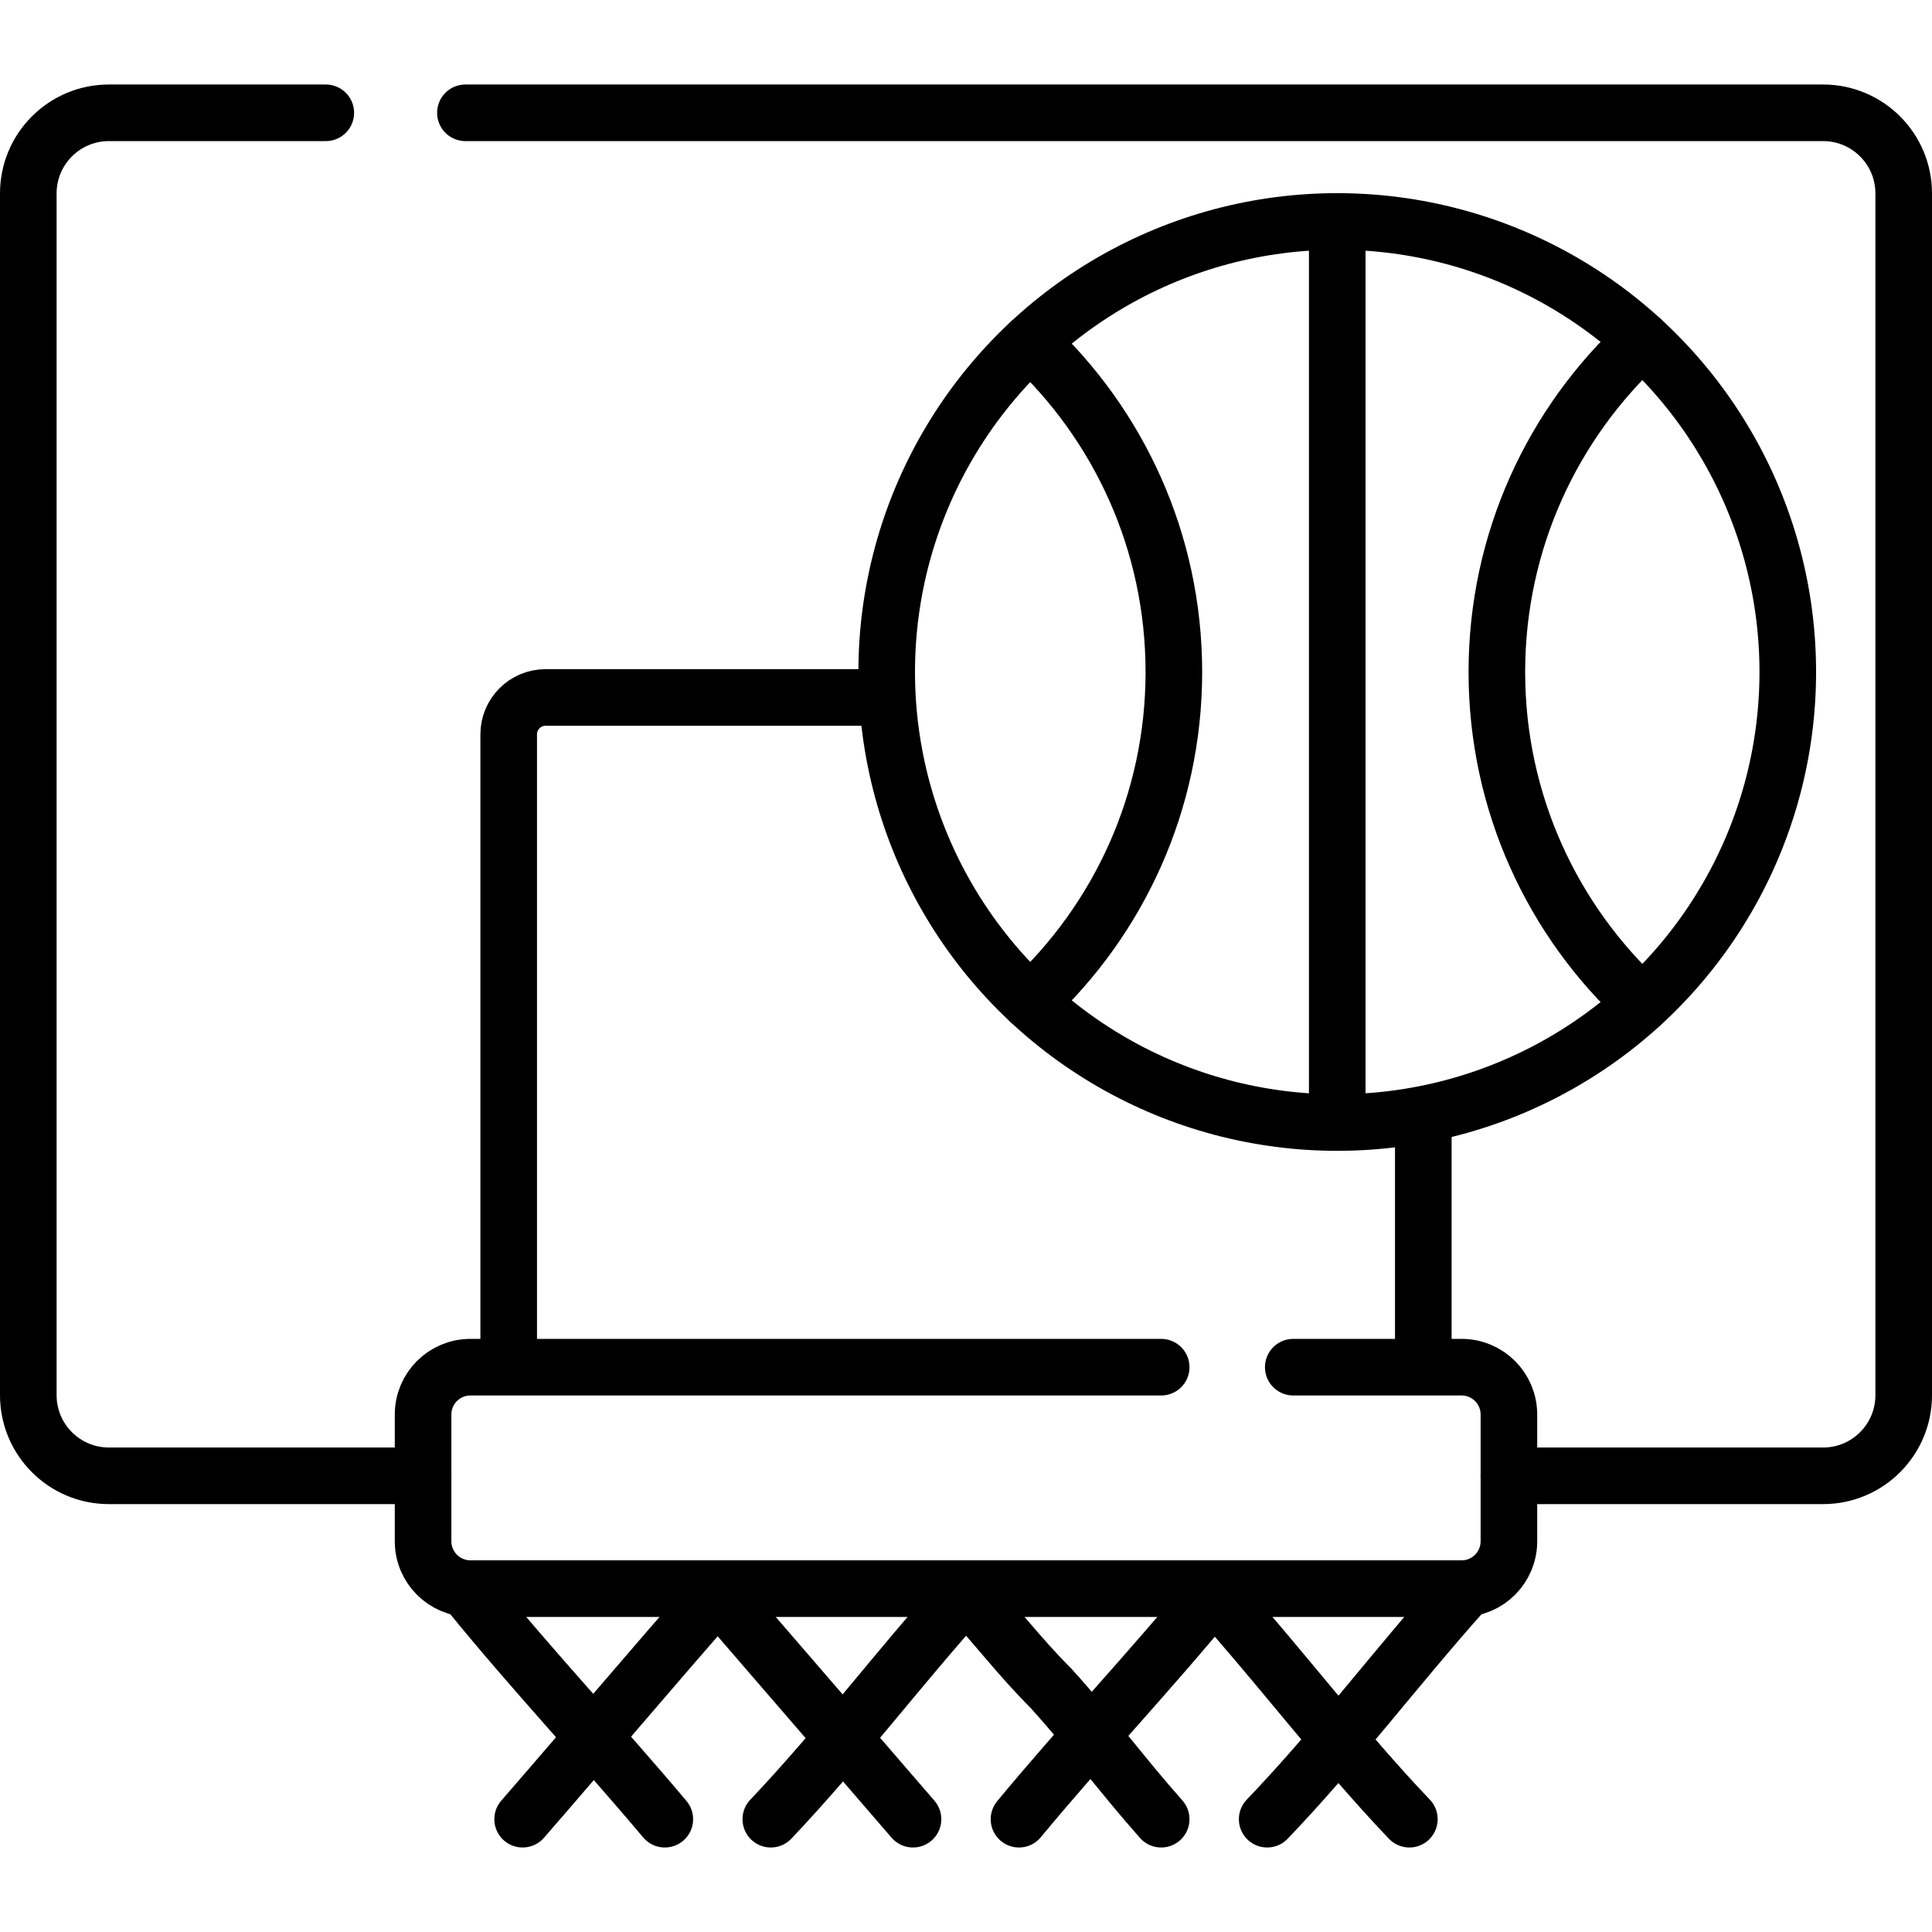
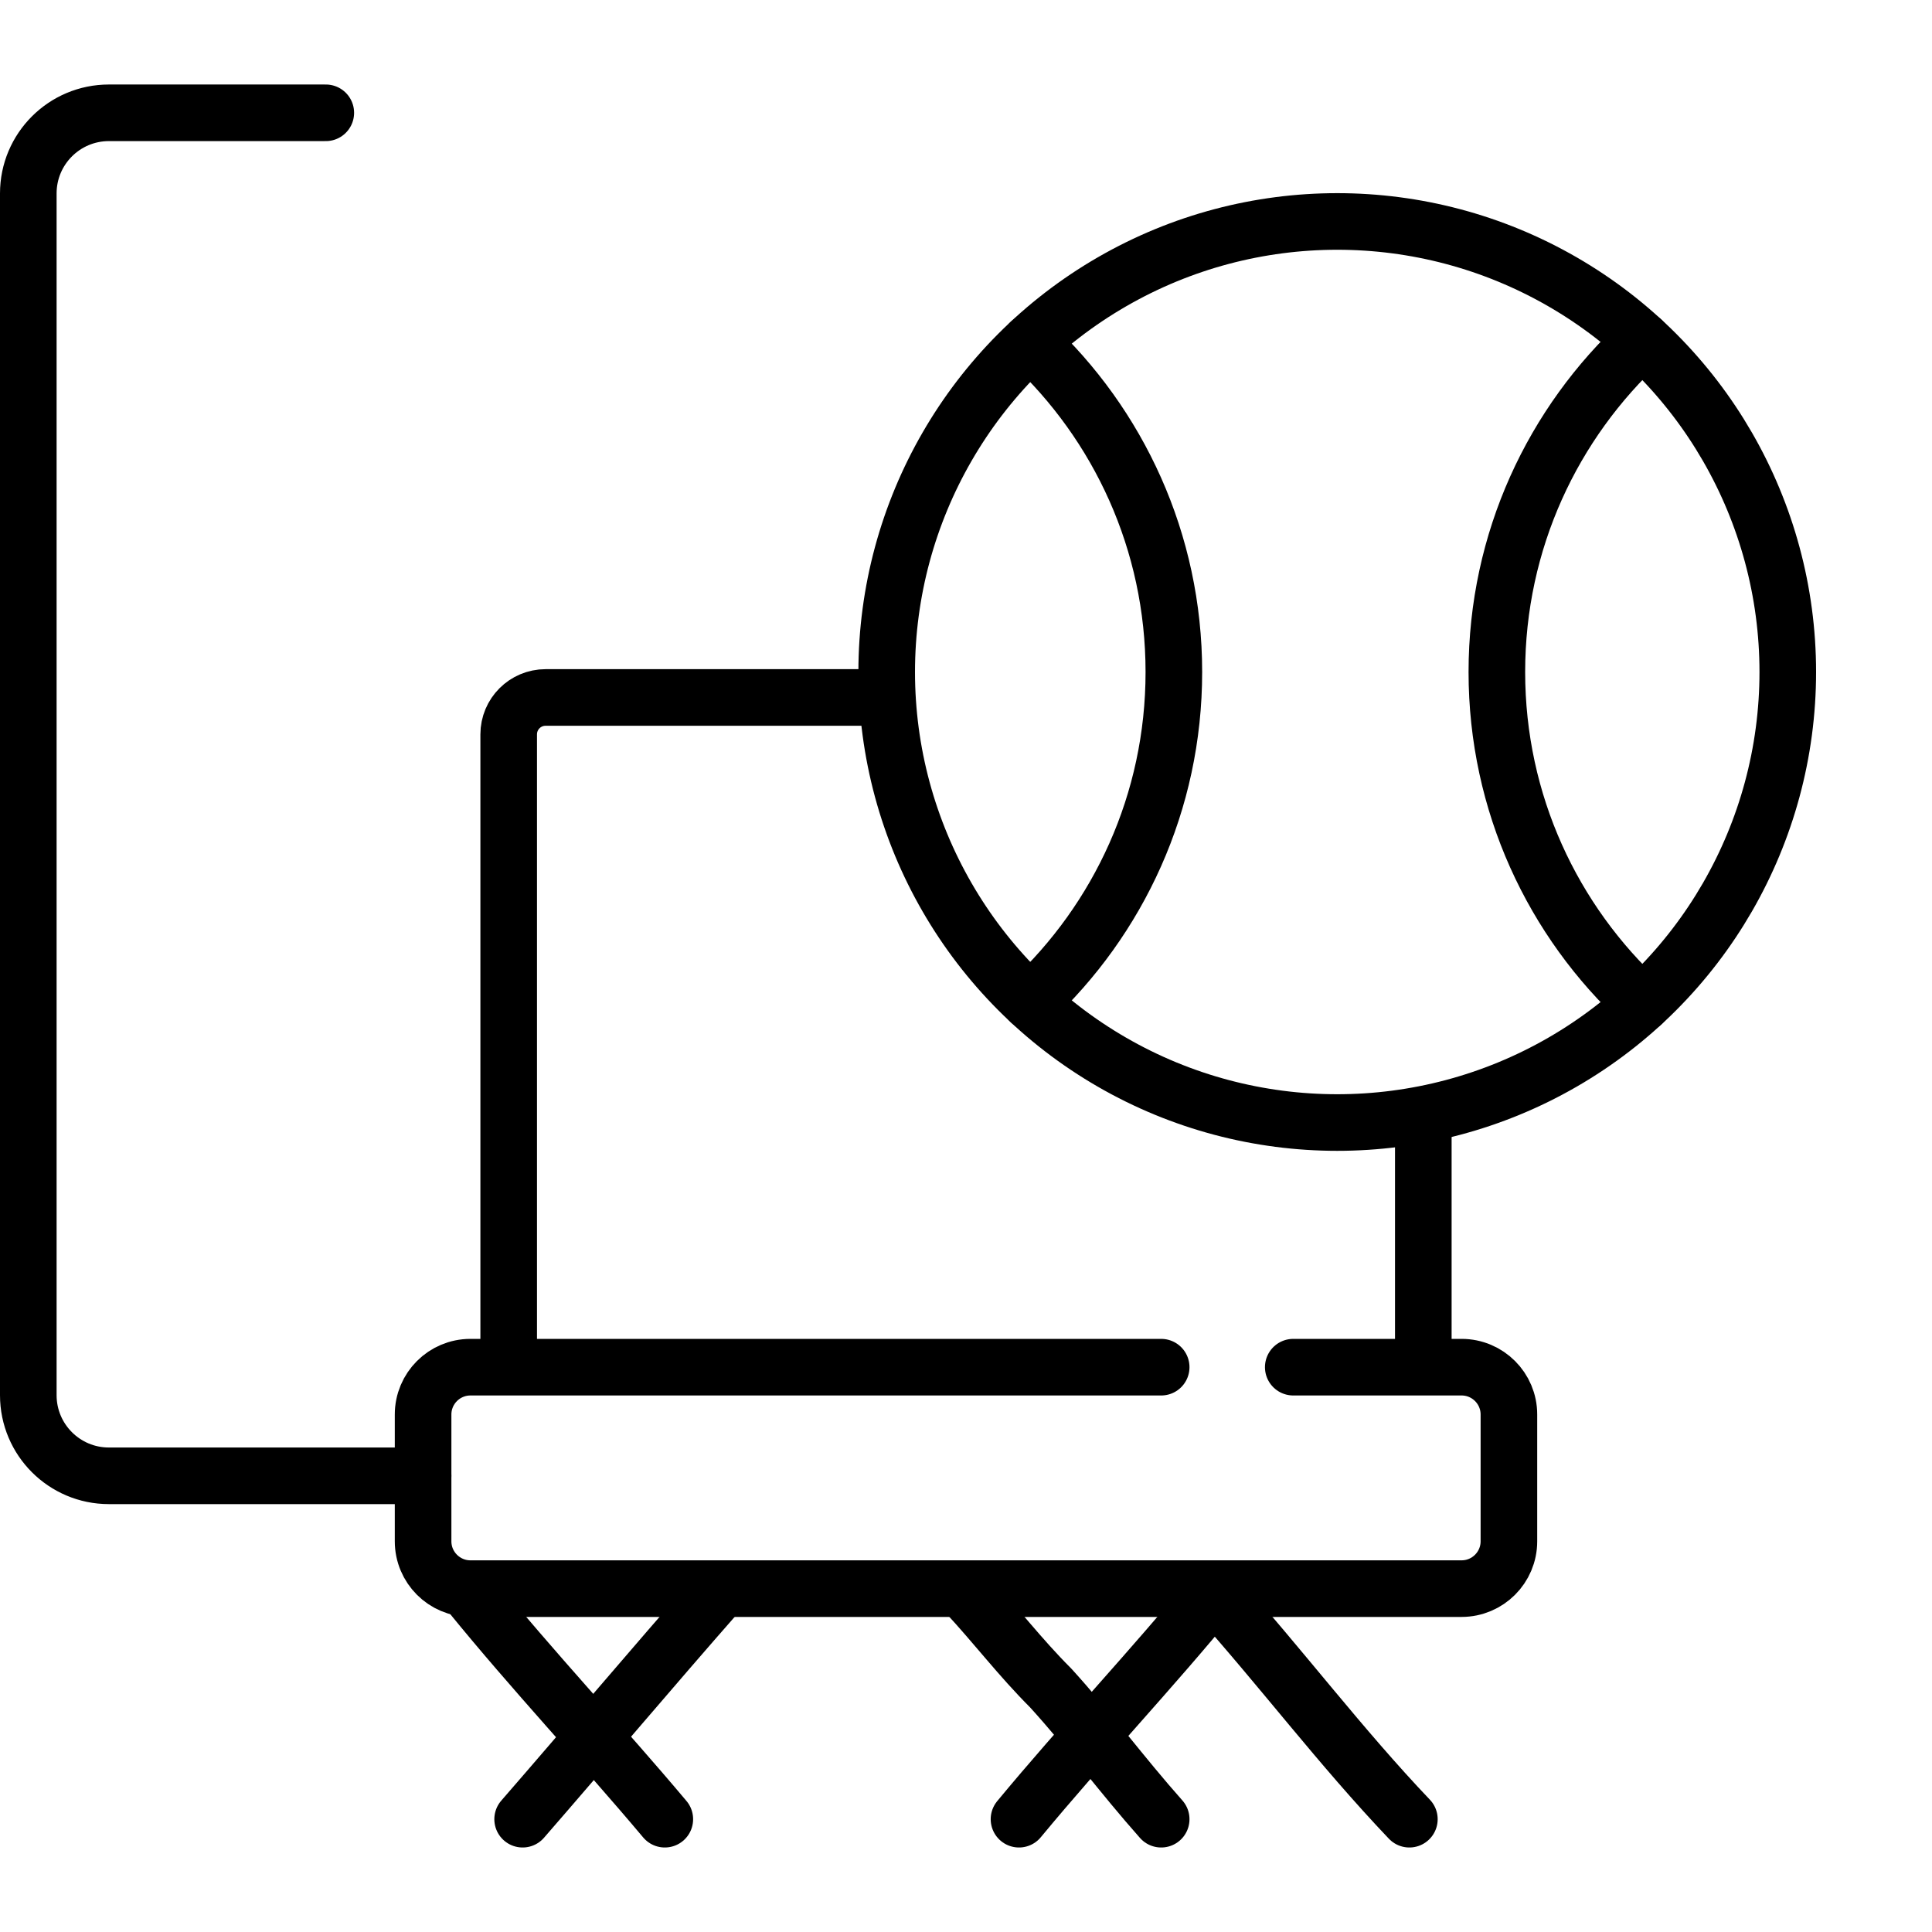
<svg xmlns="http://www.w3.org/2000/svg" version="1.1" id="Capa_1" x="0px" y="0px" viewBox="0 0 512 512" style="enable-background:new 0 0 512 512;" xml:space="preserve">
  <g>
-     <path style="fill:none;stroke:#000000;stroke-width:15;stroke-linecap:round;stroke-linejoin:round;stroke-miterlimit:10;" d="&#10;&#09;&#09;M123.339,29.894H483.14c11.797,0,21.36,9.563,21.36,21.36v318.492c0,11.797-9.563,21.36-21.36,21.36h-83.263" />
    <path style="fill:none;stroke:#000000;stroke-width:15;stroke-linecap:round;stroke-linejoin:round;stroke-miterlimit:10;" d="&#10;&#09;&#09;M112.123,391.105H28.86c-11.797,0-21.36-9.563-21.36-21.36V51.254c0-11.797,9.563-21.36,21.36-21.36h57.479" />
    <path style="fill:none;stroke:#000000;stroke-width:15;stroke-linecap:round;stroke-linejoin:round;stroke-miterlimit:10;" d="&#10;&#09;&#09;M342.726,362.316h44.605c6.929,0,12.546,5.617,12.546,12.546v33.596c0,6.929-5.617,12.546-12.546,12.546H124.669&#10;&#09;&#09;c-6.929,0-12.546-5.617-12.546-12.546v-33.596c0-6.929,5.617-12.546,12.546-12.546h183.058" />
    <path style="fill:none;stroke:#000000;stroke-width:15;stroke-linecap:round;stroke-linejoin:round;stroke-miterlimit:10;" d="&#10;&#09;&#09;M134.809,361.214V194.614c0-5.401,4.378-9.779,9.779-9.779h89.761" />
    <line style="fill:none;stroke:#000000;stroke-width:15;stroke-linecap:round;stroke-linejoin:round;stroke-miterlimit:10;" x1="377.191" y1="297.484" x2="377.191" y2="361.214" />
    <path style="fill:none;stroke:#000000;stroke-width:15;stroke-linecap:round;stroke-linejoin:round;stroke-miterlimit:10;" d="&#10;&#09;&#09;M124.457,422.202c17.095,21.014,34.729,39.686,51.726,59.904" />
-     <path style="fill:none;stroke:#000000;stroke-width:15;stroke-linecap:round;stroke-linejoin:round;stroke-miterlimit:10;" d="&#10;&#09;&#09;M190.229,422.202c4.13,4.783,8.26,9.565,12.389,14.348c8.535,9.885,17.071,19.769,25.606,29.654&#10;&#09;&#09;c4.577,5.301,9.154,10.601,13.731,15.902" />
    <path style="fill:none;stroke:#000000;stroke-width:15;stroke-linecap:round;stroke-linejoin:round;stroke-miterlimit:10;" d="&#10;&#09;&#09;M256,422.202c7.953,8.567,14.176,16.865,22.475,25.164c10.373,11.41,18.671,22.82,29.252,34.741" />
    <path style="fill:none;stroke:#000000;stroke-width:15;stroke-linecap:round;stroke-linejoin:round;stroke-miterlimit:10;" d="&#10;&#09;&#09;M321.771,422.202c17.903,19.977,33.463,40.723,51.726,59.904" />
-     <path style="fill:none;stroke:#000000;stroke-width:15;stroke-linecap:round;stroke-linejoin:round;stroke-miterlimit:10;" d="&#10;&#09;&#09;M387.543,422.202c-17.787,19.977-33.346,40.723-51.726,59.904" />
    <path style="fill:none;stroke:#000000;stroke-width:15;stroke-linecap:round;stroke-linejoin:round;stroke-miterlimit:10;" d="&#10;&#09;&#09;M321.771,422.202c-16.327,19.977-34.998,39.686-51.726,59.904" />
-     <path style="fill:none;stroke:#000000;stroke-width:15;stroke-linecap:round;stroke-linejoin:round;stroke-miterlimit:10;" d="&#10;&#09;&#09;M256,422.202c-17.98,19.977-33.539,40.723-51.726,59.904" />
    <path style="fill:none;stroke:#000000;stroke-width:15;stroke-linecap:round;stroke-linejoin:round;stroke-miterlimit:10;" d="&#10;&#09;&#09;M190.229,422.202c-17.557,19.977-34.154,39.686-51.726,59.904" />
    <circle style="fill:none;stroke:#000000;stroke-width:15;stroke-linecap:round;stroke-linejoin:round;stroke-miterlimit:10;" cx="354.383" cy="178.086" r="119.398" />
    <path style="fill:none;stroke:#000000;stroke-width:15;stroke-linecap:round;stroke-linejoin:round;stroke-miterlimit:10;" d="&#10;&#09;&#09;M435.231,90.235c-23.697,21.819-38.549,53.099-38.549,87.851s14.852,66.032,38.549,87.851" />
    <path style="fill:none;stroke:#000000;stroke-width:15;stroke-linecap:round;stroke-linejoin:round;stroke-miterlimit:10;" d="&#10;&#09;&#09;M273.035,265.473c23.406-21.798,38.05-52.879,38.05-87.386s-14.644-65.589-38.05-87.386" />
-     <line style="fill:none;stroke:#000000;stroke-width:15;stroke-linecap:round;stroke-linejoin:round;stroke-miterlimit:10;" x1="354.383" y1="58.689" x2="354.383" y2="296.561" />
  </g>
  <g>
</g>
  <g>
</g>
  <g>
</g>
  <g>
</g>
  <g>
</g>
  <g>
</g>
  <g>
</g>
  <g>
</g>
  <g>
</g>
  <g>
</g>
  <g>
</g>
  <g>
</g>
  <g>
</g>
  <g>
</g>
  <g>
</g>
</svg>